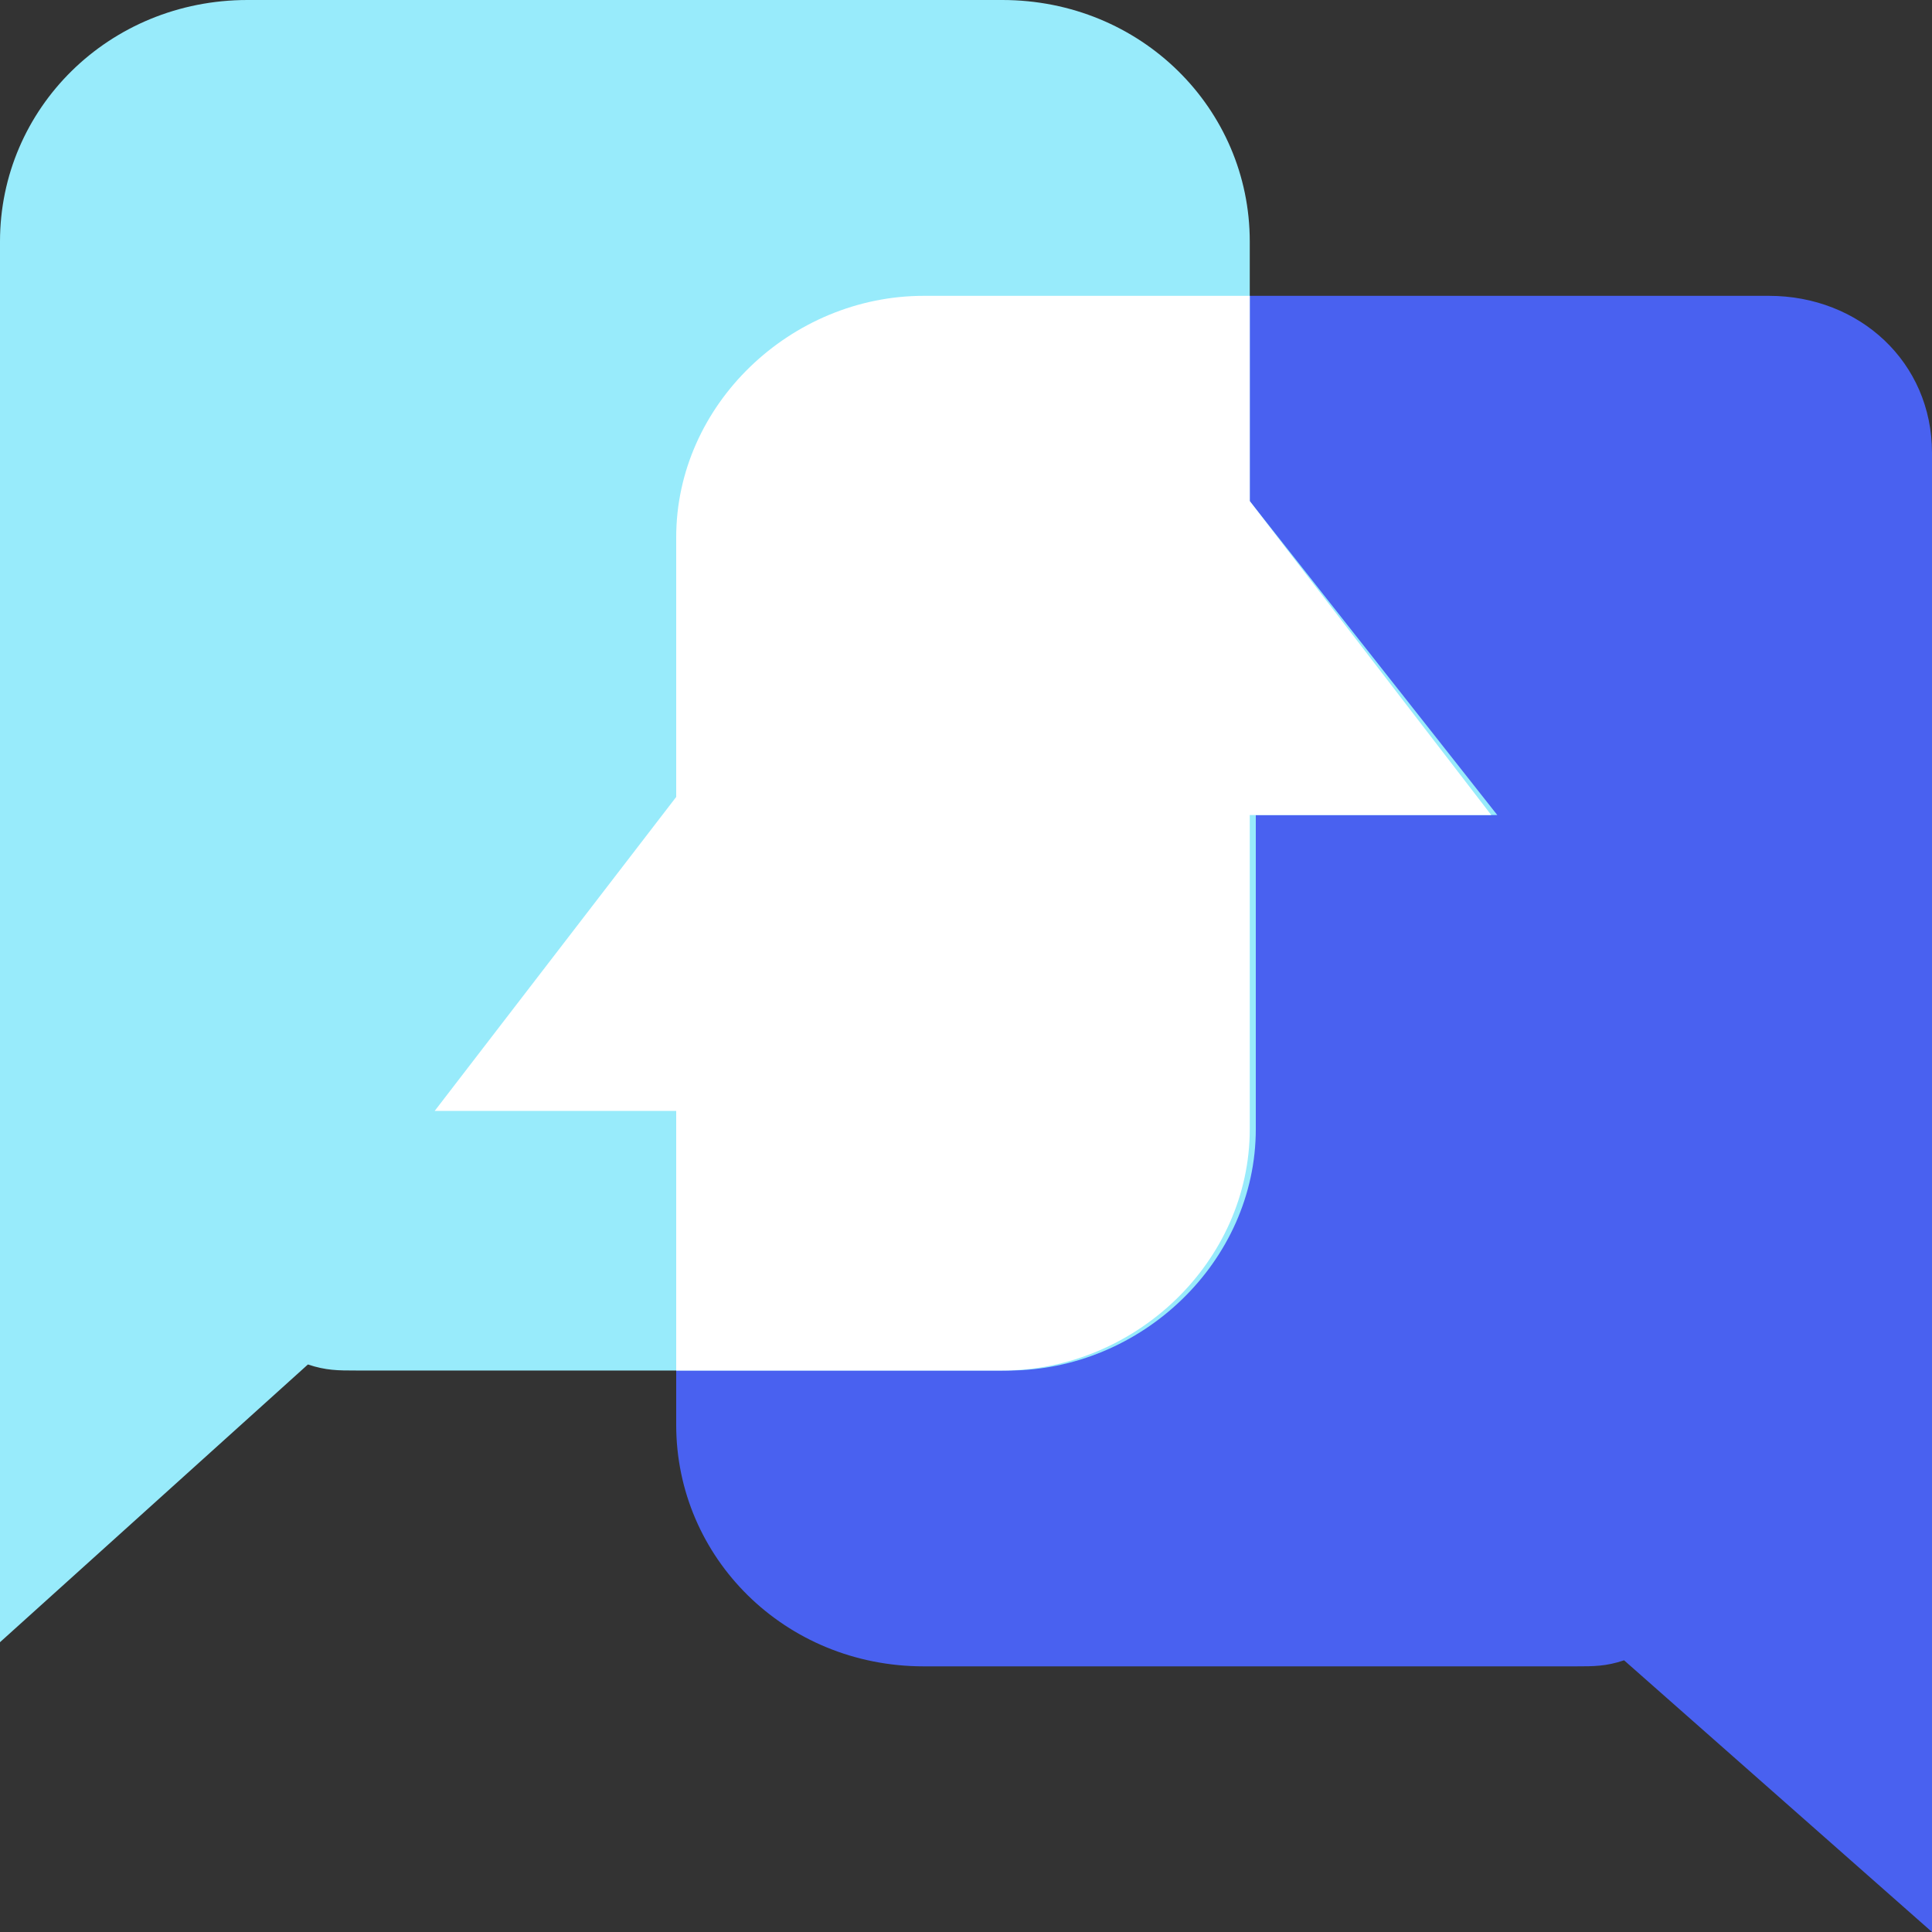
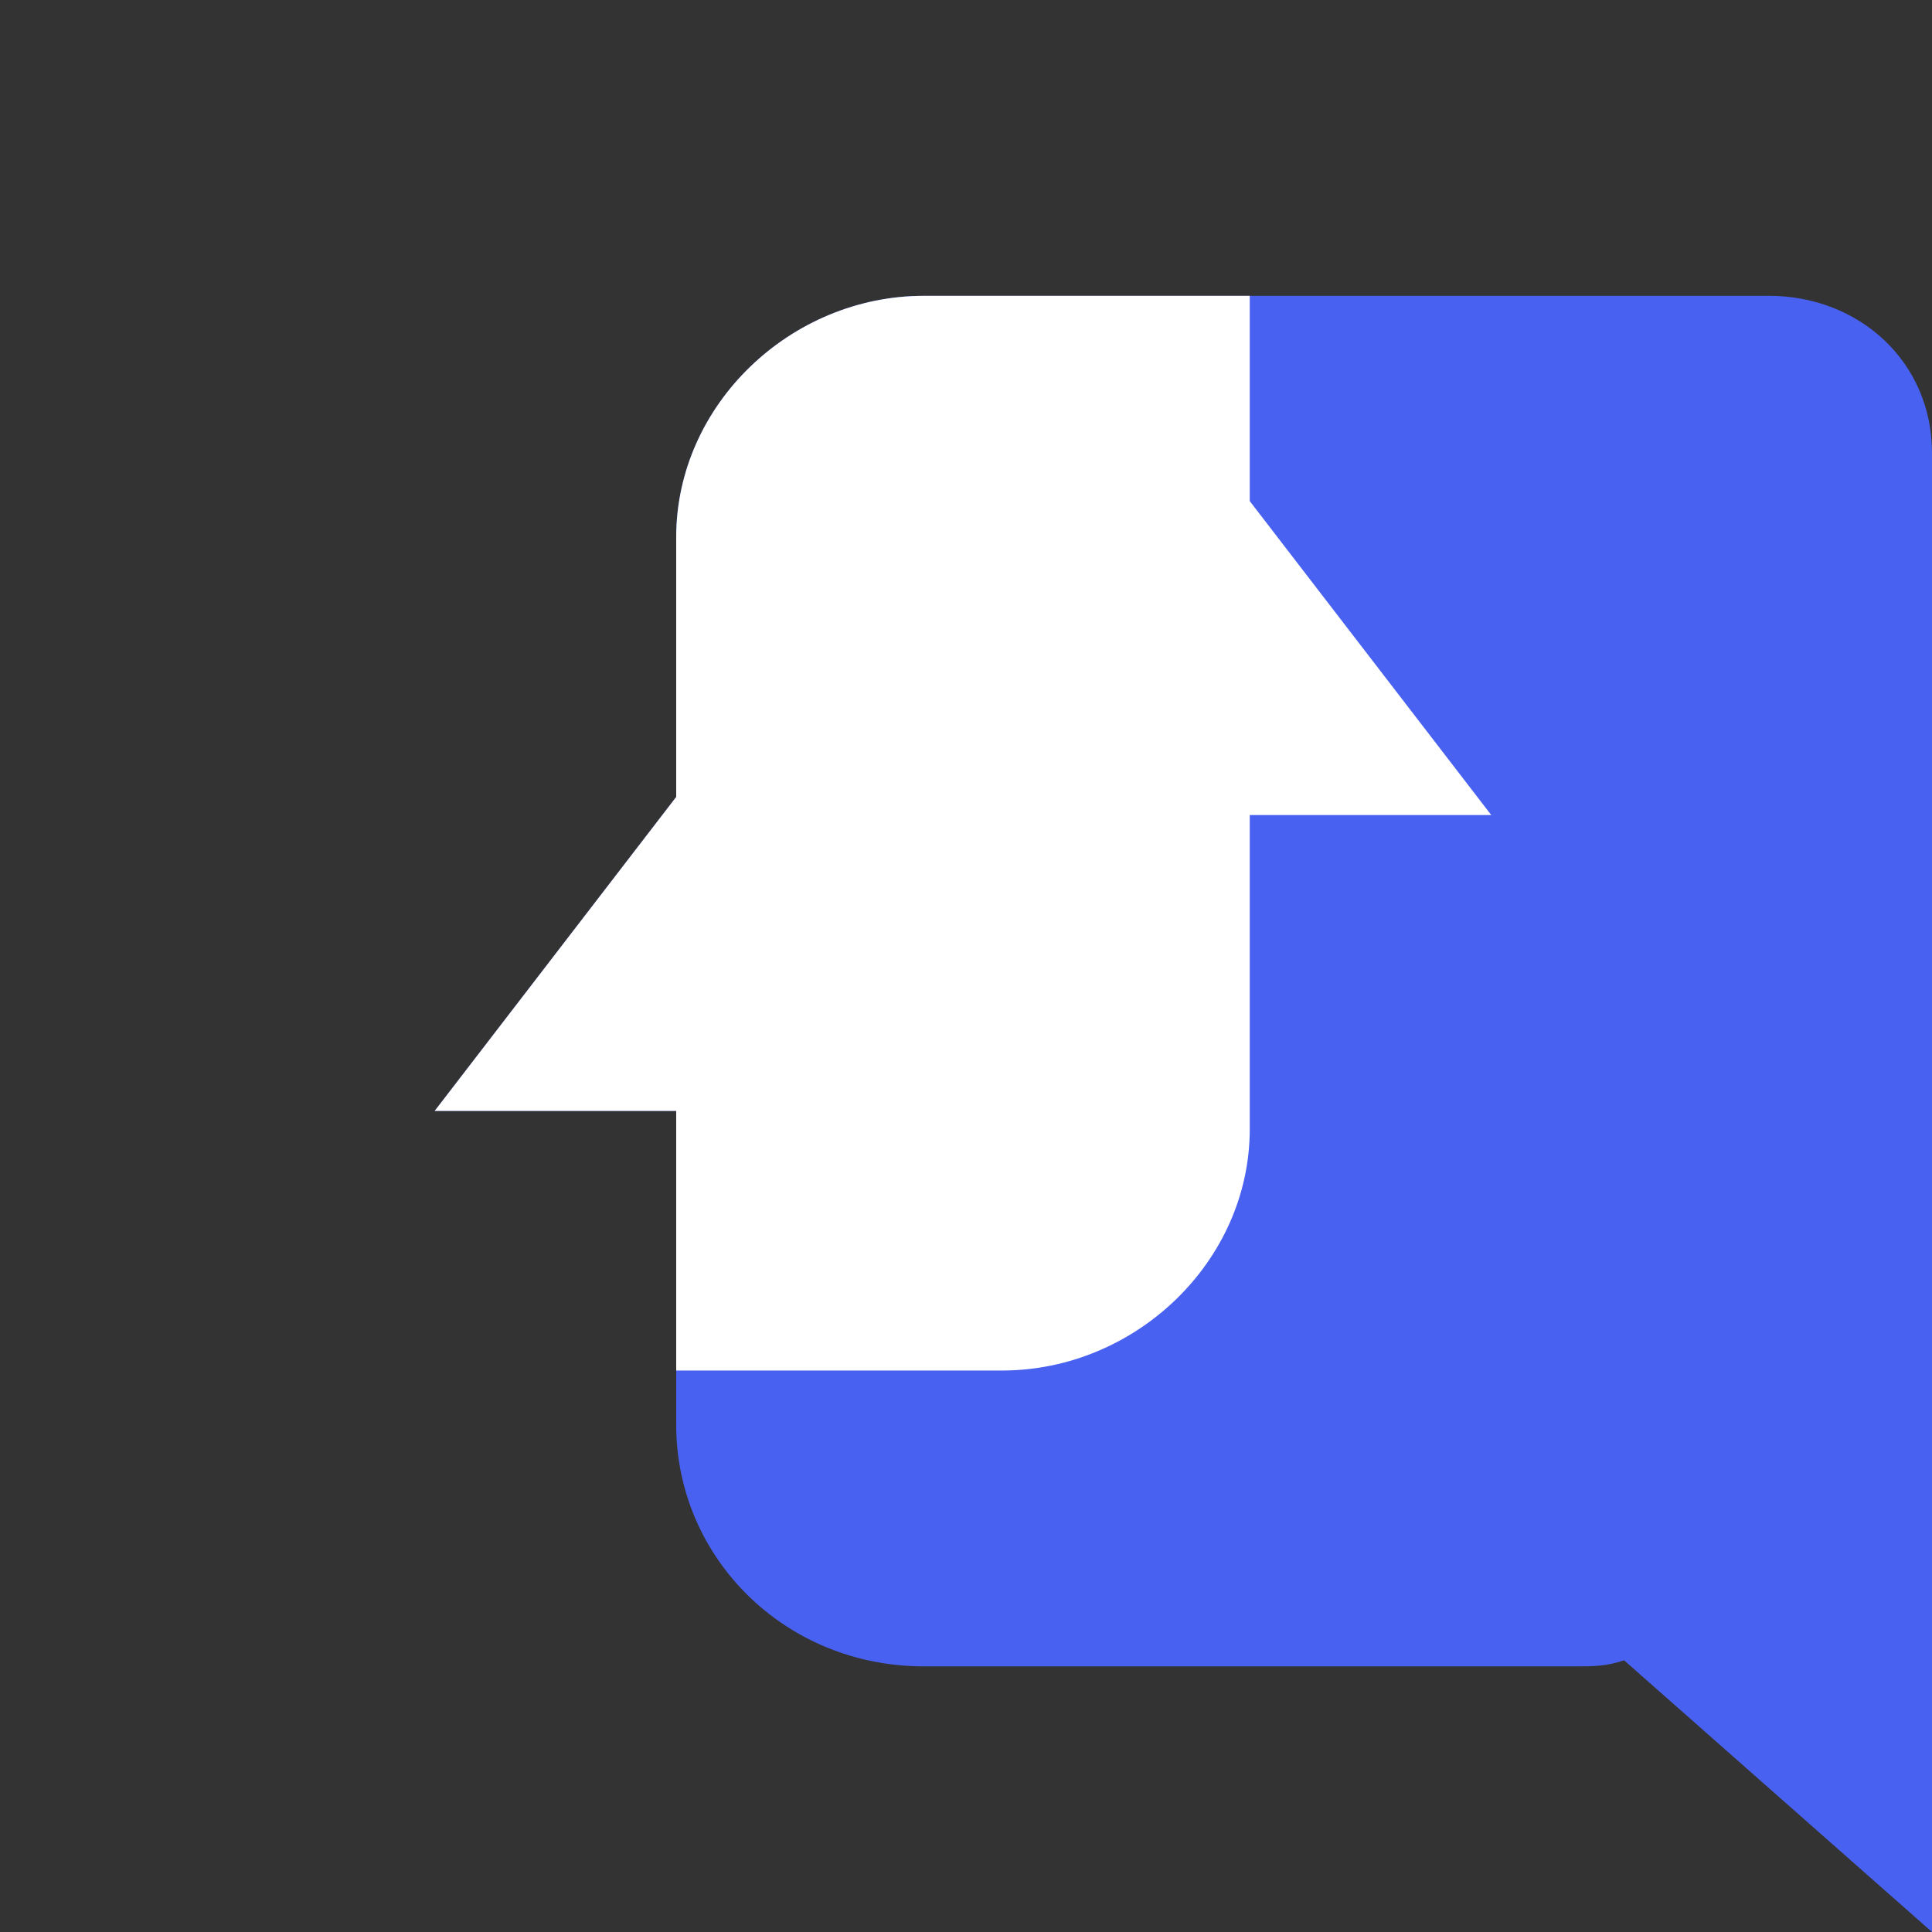
<svg xmlns="http://www.w3.org/2000/svg" version="1.1" id="图层_1" x="0px" y="0px" viewBox="0 0 32 32" style="enable-background:new 0 0 32 32;" xml:space="preserve">
  <rect x="0" y="0" width="32" height="32" fill="#333333" stroke="none" />
  <style type="text/css">
	.st0{fill:#4961F0;}
	.st1{fill:#98EBFB;}
	.st2{fill:#FFFFFF;}
</style>
  <path class="st0" d="M29.3,4.9h-3.9c0,0,0,0,0,0H15.3c-2.2,0-4.1,1.8-4.1,4v4.3l-4,5.2h4v5.2c0,2.2,1.8,4,4.1,4h10.8  c0.3,0,0.5,0,0.8-0.1L32,32v-8.5v-3v-5.6v-2.4v-5C32,6,30.8,4.9,29.3,4.9z" />
-   <path class="st1" d="M20.7,8.3V4c0-2.2-1.8-4-4.1-4H4.1C1.8,0,0,1.8,0,4v11.7v3v8.5l5.1-4.6c0.3,0.1,0.5,0.1,0.8,0.1h10.8  c2.2,0,4.1-1.8,4.1-4v-5.2h4L20.7,8.3z" />
  <path class="st2" d="M15.3,4.9c-2.2,0-4.1,1.8-4.1,4v4.3l-4,5.2h4v4.3h5.4c2.2,0,4.1-1.8,4.1-4v-5.2h4l-4-5.2V4.9H15.3z" />
</svg>